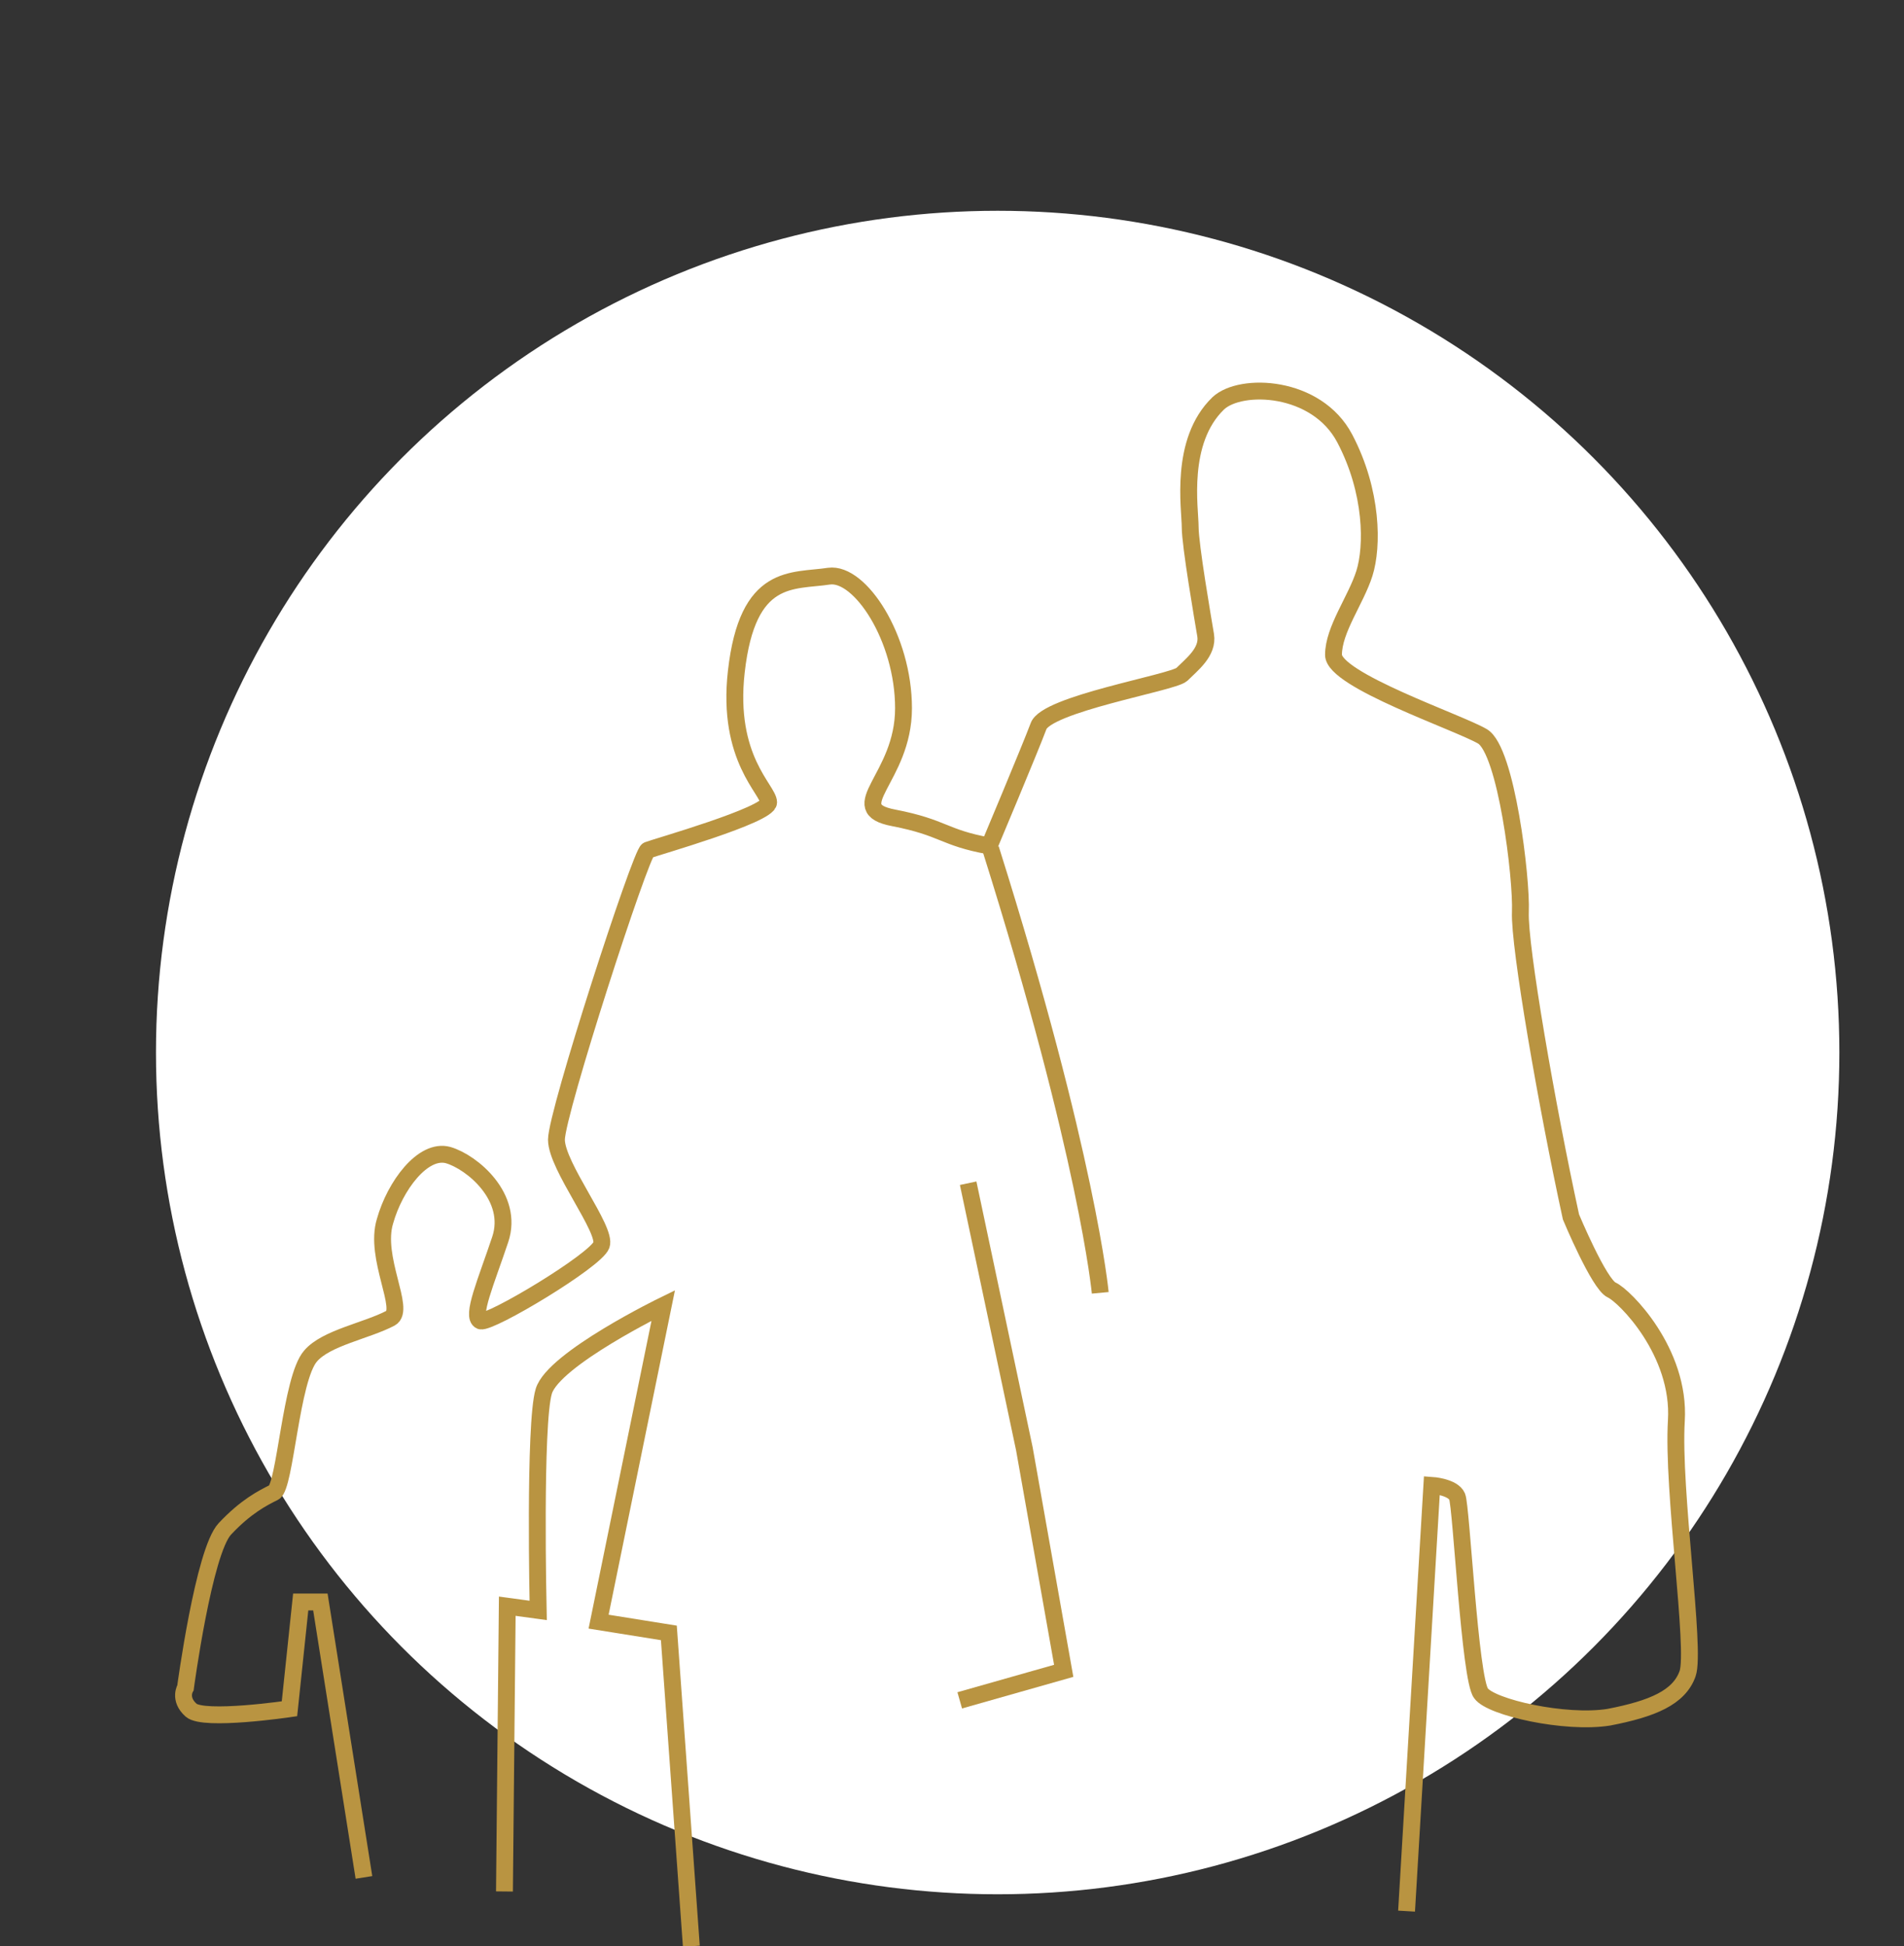
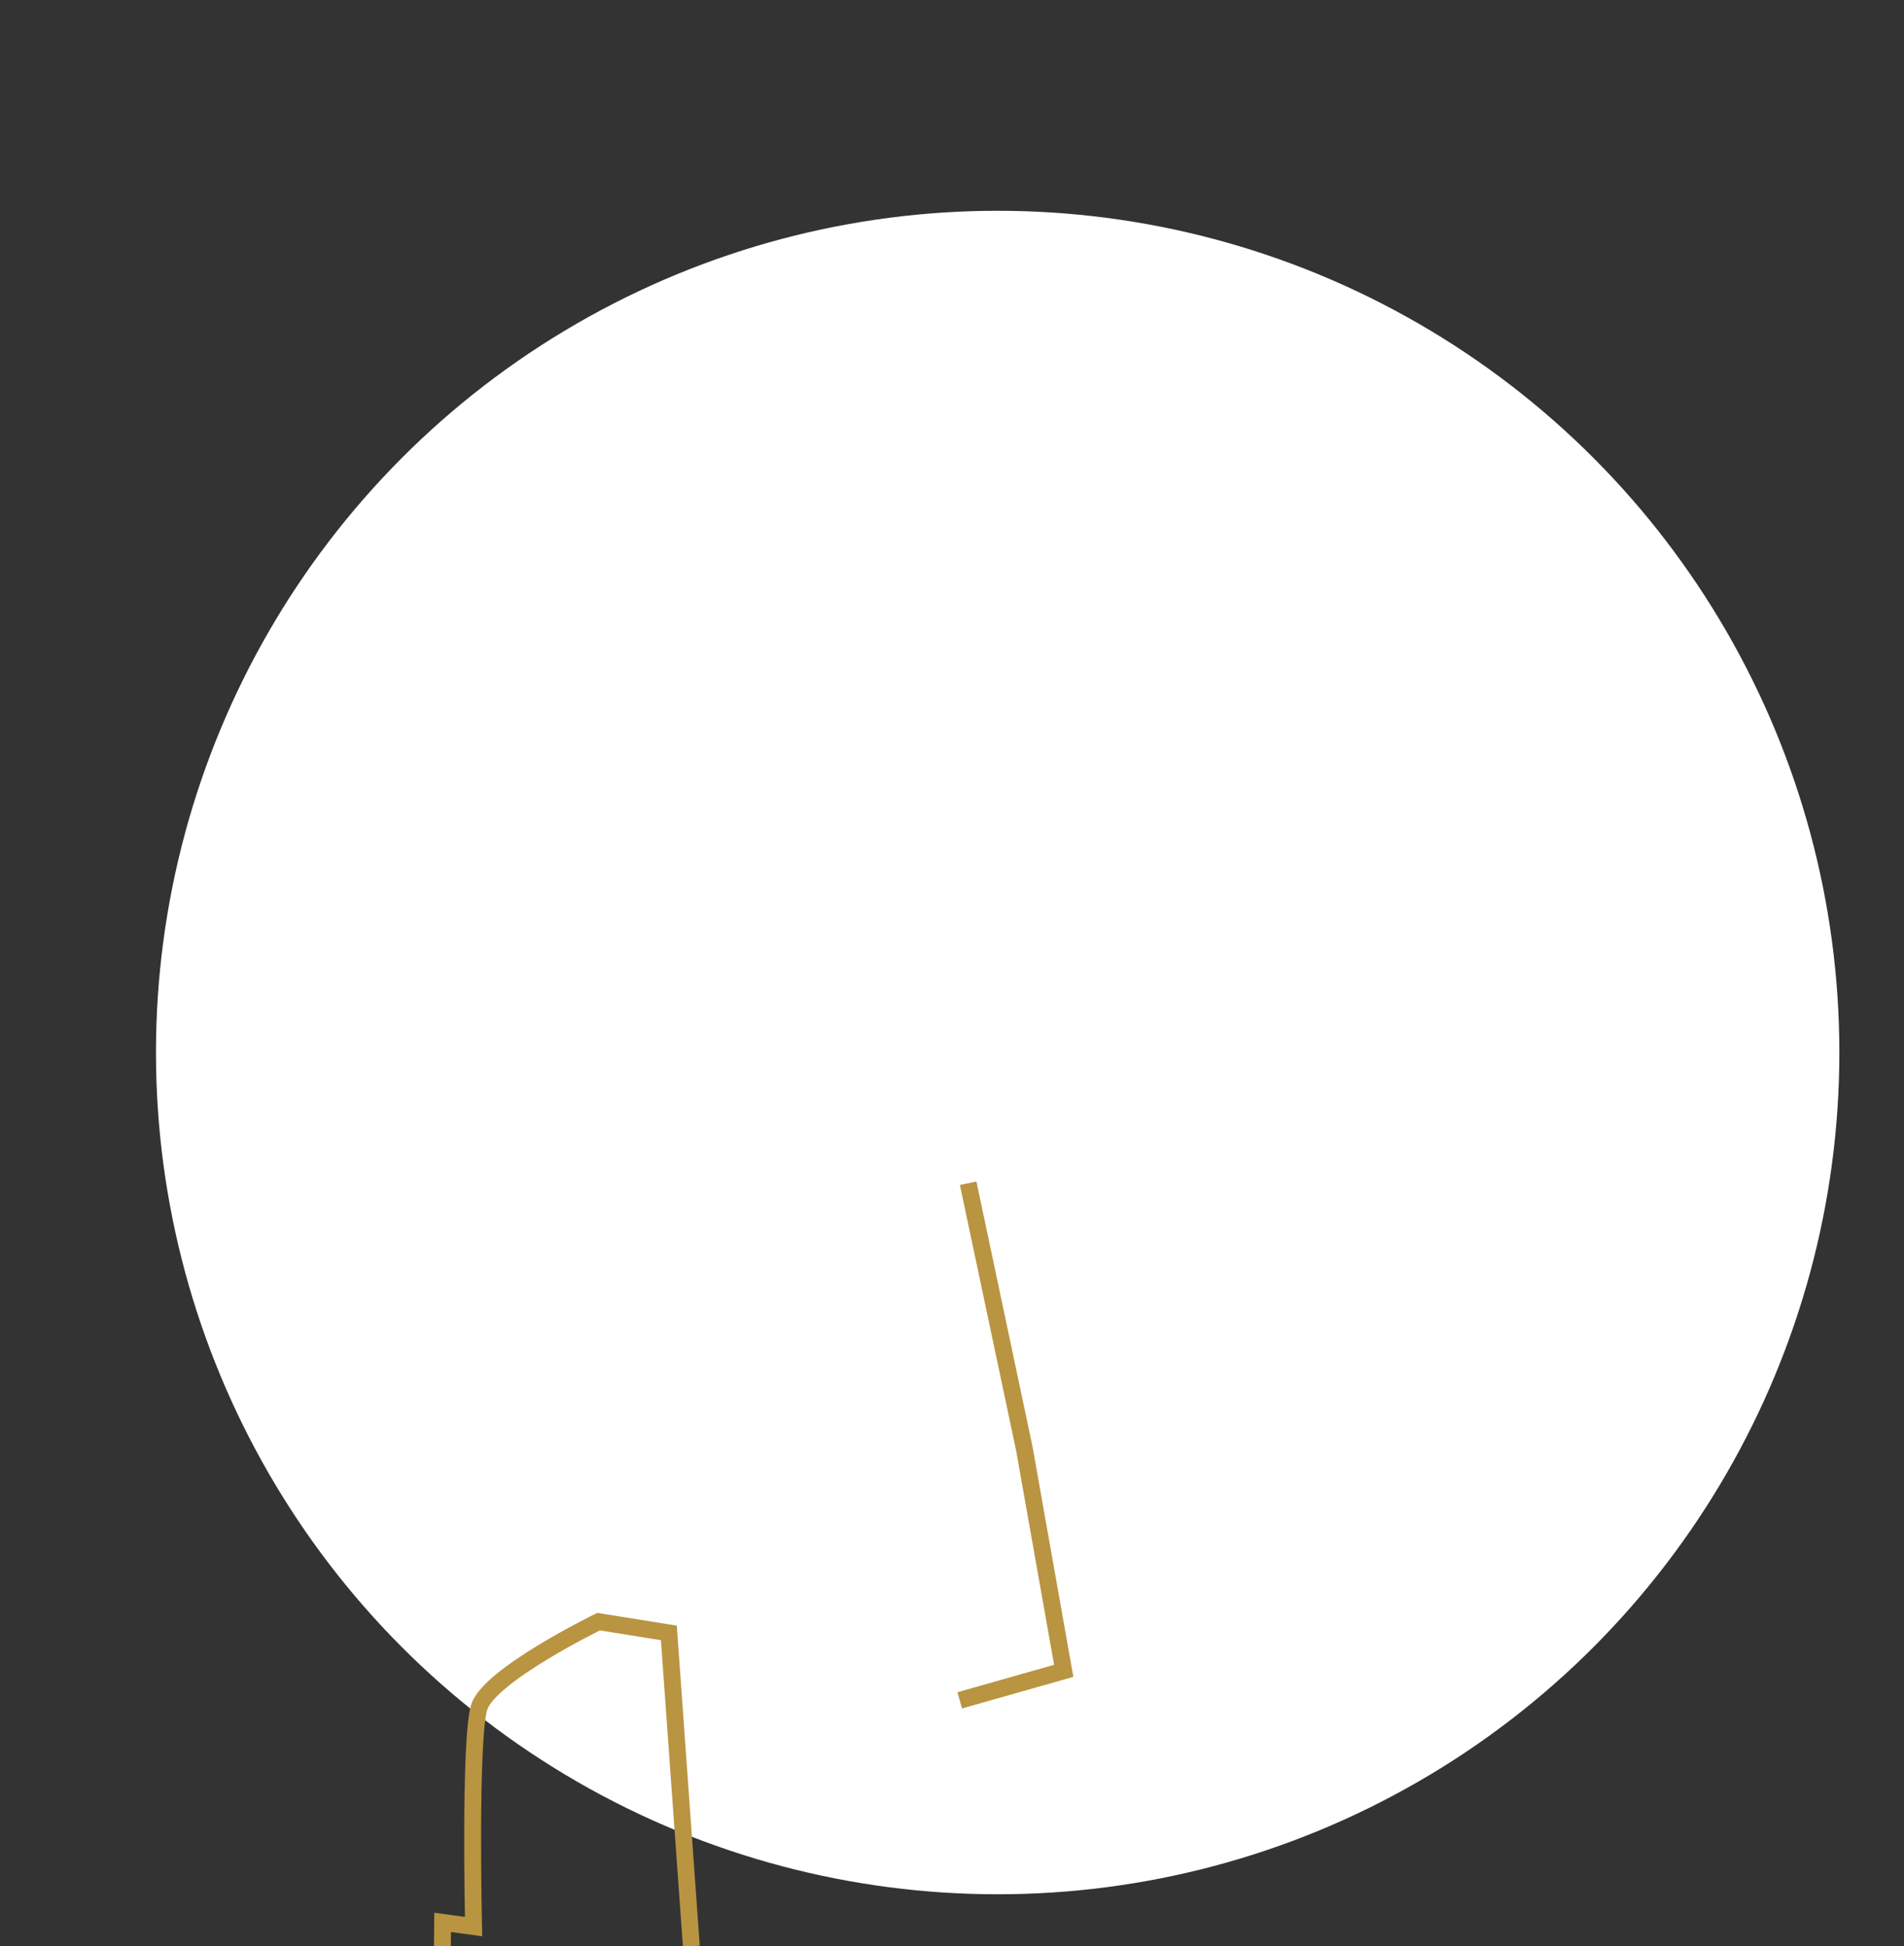
<svg xmlns="http://www.w3.org/2000/svg" version="1.1" id="Ebene_1" x="0px" y="0px" viewBox="0 0 135.5 138.5" style="enable-background:new 0 0 135.5 138.5;" xml:space="preserve">
  <rect x="0" y="0" width="135.5" height="138.5" fill="#333333" stroke="none" />
  <style type="text/css">
	.st0{fill:#FFFFFF;}
	.st1{fill:none;stroke:#B99441;stroke-width:1.2;stroke-miterlimit:10;}
</style>
  <g>
    <circle class="st0" cx="71" cy="74.9" r="59.9" />
    <g>
-       <path class="st1" d="M49.2,138.5l-1.6-22.3l-5-0.8l4.6-22.5c0,0-7.8,3.8-8.5,6.1s-0.4,15.6-0.4,15.6l-2.2-0.3l-0.2,20.3" />
-       <path class="st1" d="M25.9,133.6L22.8,114h-1.4l-0.8,7.6c0,0-6.1,0.9-7,0.1s-0.4-1.6-0.4-1.6s1.3-9.7,2.8-11.3    c1.5-1.6,2.7-2.2,3.5-2.6s1.2-8.1,2.6-9.7c1.1-1.3,4-1.8,5.7-2.7c1.1-0.6-1.2-4.3-0.4-6.9c0.7-2.5,2.7-5.2,4.5-4.7    c1.7,0.5,4.7,3,3.7,6s-2.1,5.5-1.4,5.8c0.7,0.2,8.2-4.3,8.6-5.4c0.4-1.1-3.2-5.6-3.2-7.5s6-20.4,6.5-20.6s8.6-2.5,8.6-3.4    s-3-3.1-2.3-9.3c0.8-7.1,4-6.4,6.6-6.8c2.2-0.3,5.3,4.4,5.3,9.4s-4.4,7.1-0.7,7.8c3.6,0.7,3.5,1.4,6.8,2c0,0,2.9-6.9,3.5-8.5    c0.5-1.6,9.5-3.1,10.2-3.7c0.7-0.7,1.9-1.6,1.7-2.8c-0.2-1.2-1.1-6.4-1.1-7.7s-0.8-6.1,2-8.8c1.6-1.5,7-1.3,9,2.5s2,7.7,1.4,9.6    s-2.2,4-2.2,5.8s8.9,4.8,10.6,5.8s2.8,10.1,2.7,12.5c-0.1,2.4,1.9,13.9,3.6,21.7c0,0,2,4.8,2.9,5.2c0.9,0.4,4.9,4.4,4.6,9.3    s1.4,16.3,0.8,18s-2.5,2.5-5.6,3.1c-3.1,0.5-8.4-0.7-9.1-1.7c-0.8-1-1.4-13.3-1.7-14c-0.3-0.7-1.8-0.8-1.8-0.8l-1.8,30.3" />
-       <path class="st1" d="M70.5,60.4C77.4,82.3,78.3,92,78.3,92" />
+       <path class="st1" d="M49.2,138.5l-1.6-22.3l-5-0.8c0,0-7.8,3.8-8.5,6.1s-0.4,15.6-0.4,15.6l-2.2-0.3l-0.2,20.3" />
      <polyline class="st1" points="68.9,84.2 72.9,103.1 75.7,118.9 68.3,121   " />
    </g>
  </g>
</svg>